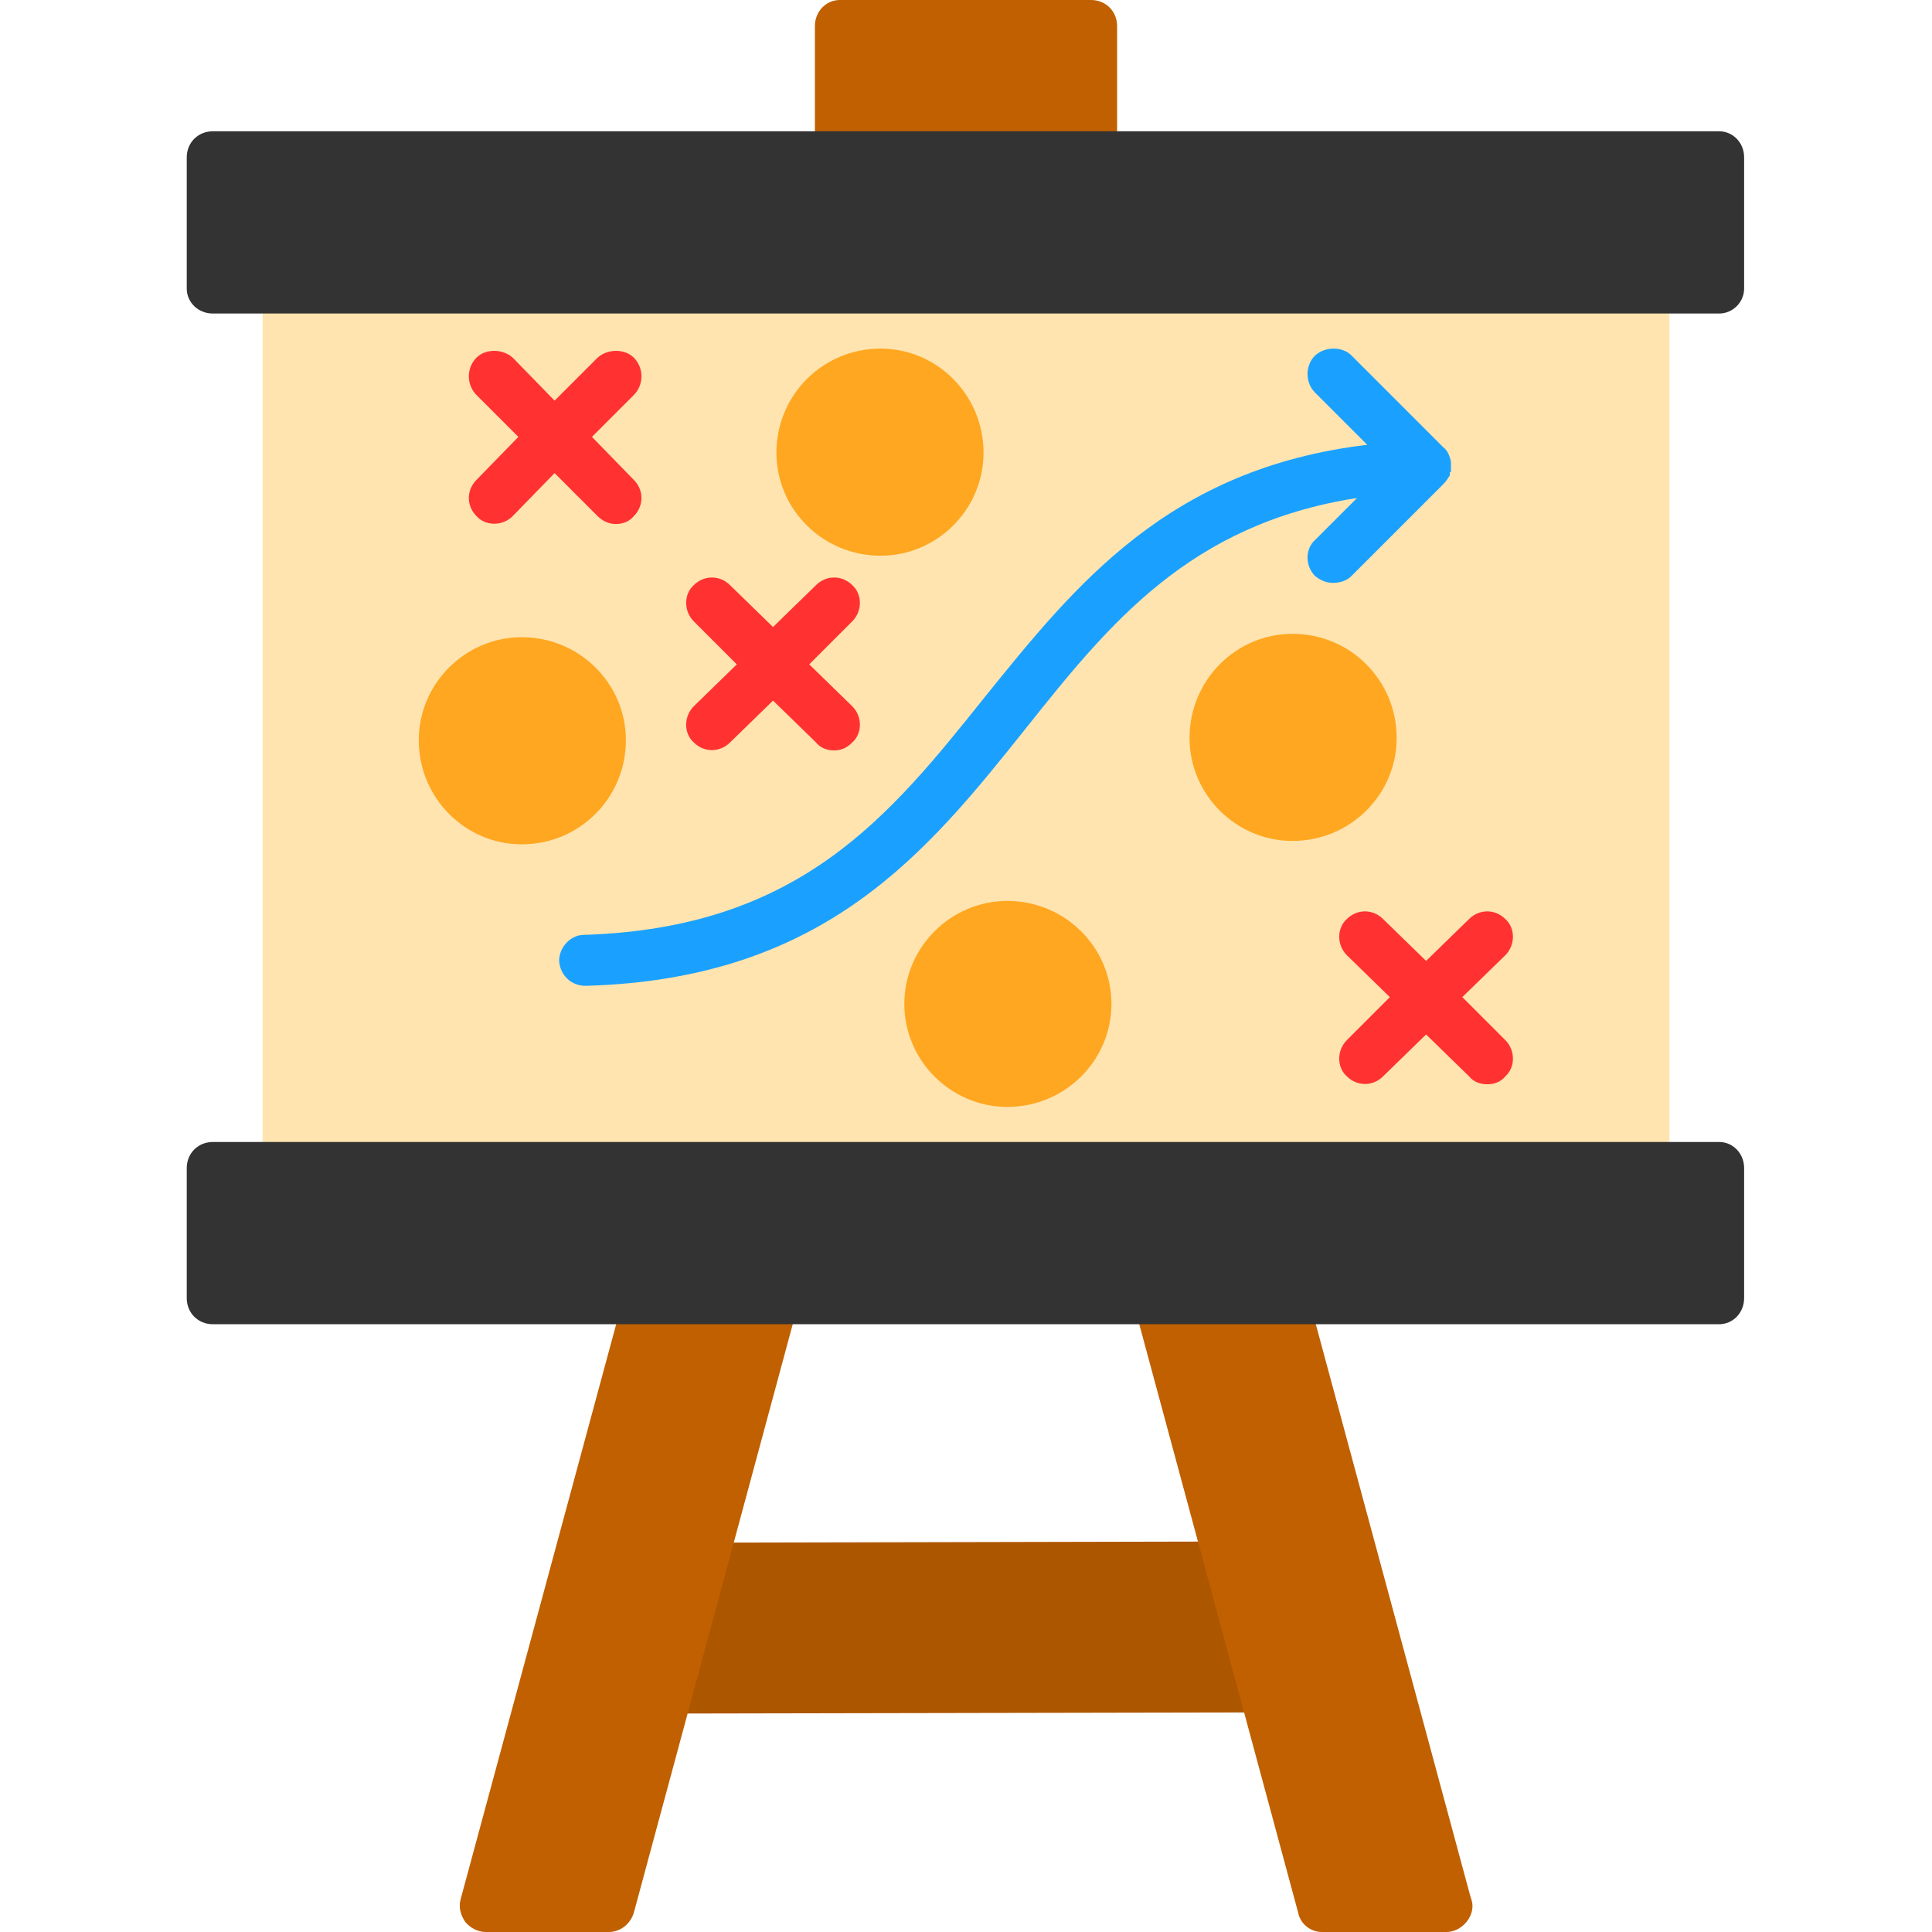
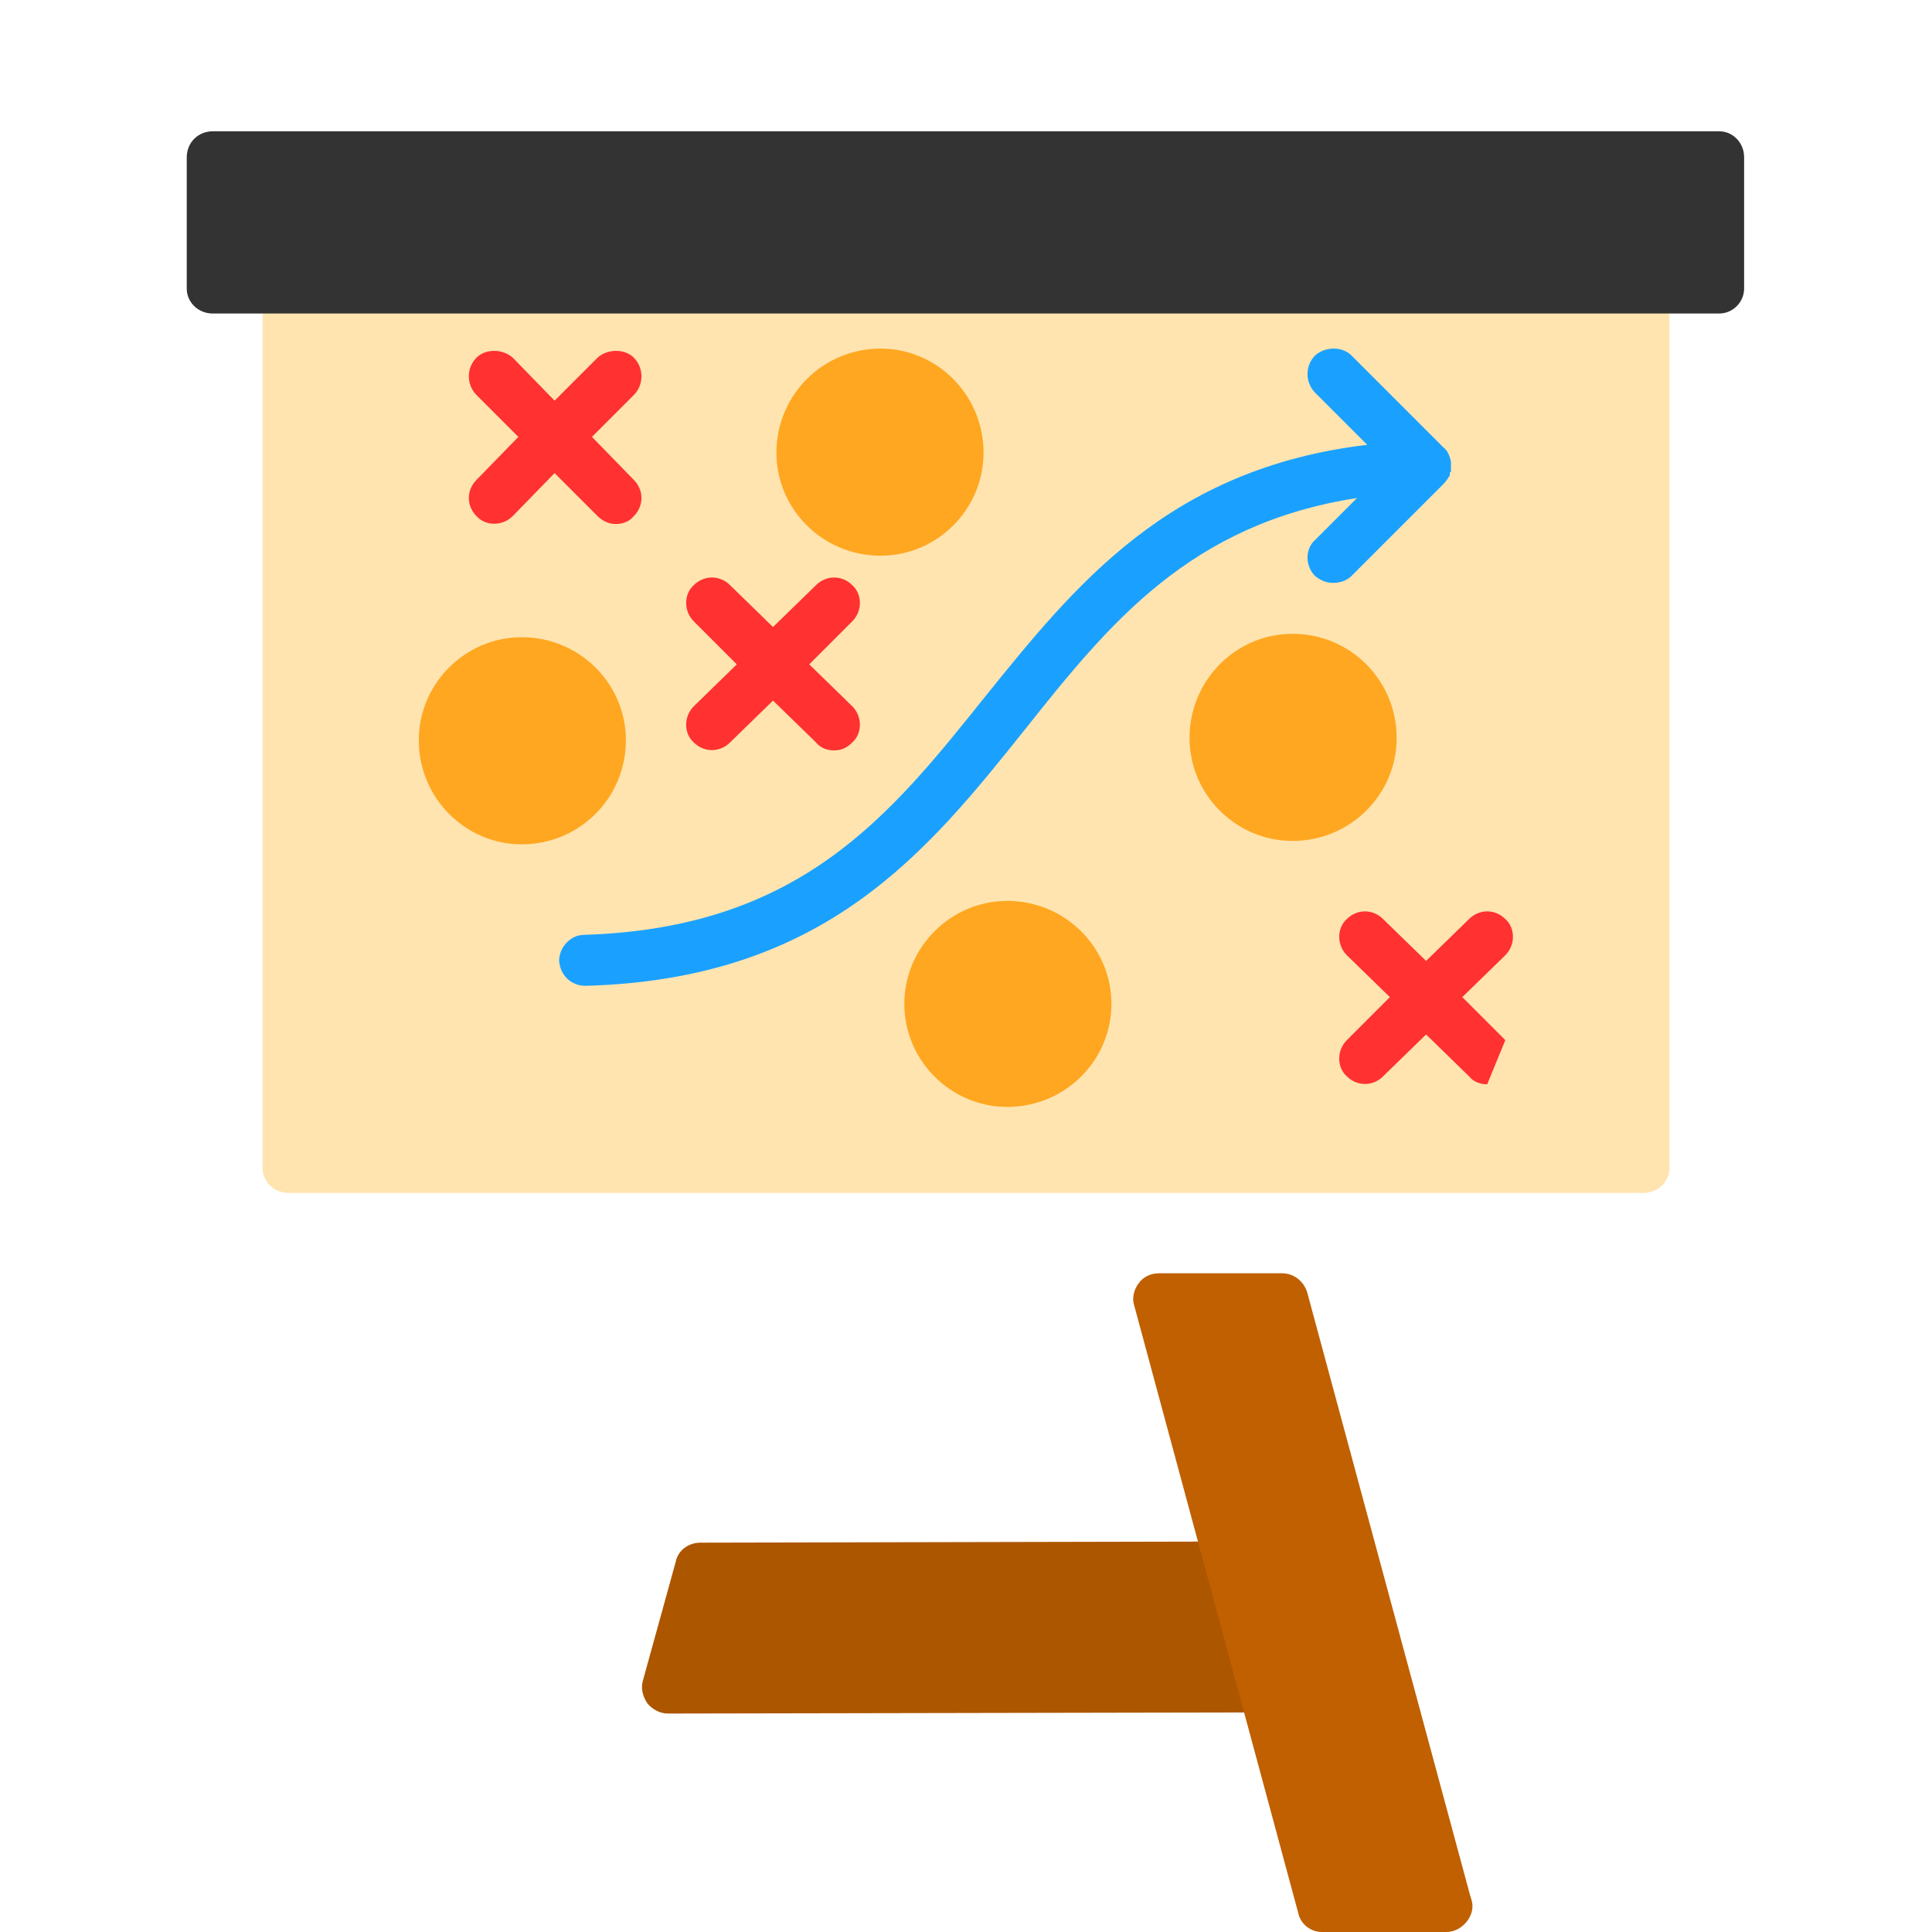
<svg xmlns="http://www.w3.org/2000/svg" clip-rule="evenodd" fill-rule="evenodd" height="512" image-rendering="optimizeQuality" shape-rendering="geometricPrecision" text-rendering="geometricPrecision" viewBox="0 0 1707 1707" width="512">
  <g id="Layer_x0020_1">
    <path d="m590 1514c-7 0-14-4-18-9-4-6-6-13-4-20l29-105c2-10 11-17 22-17l469-1c10 0 19 7 22 17l28 105c2 7 1 14-4 20-4 6-11 9-18 9z" fill="#ad5600" />
    <g fill="#c06000">
      <path d="m1278 1707h-110c-10 0-19-7-21-17l-145-537c-2-6 0-14 4-19 4-6 11-9 18-9h109c10 0 19 7 22 17l144 533c1 3 2 6 2 9 0 12-11 23-23 23z" />
-       <path d="m538 1707h-109c-7 0-14-4-18-9-4-6-6-13-4-20l145-536c2-10 11-17 22-17h109c7 0 13 3 18 9 4 5 5 13 4 19l-145 537c-3 10-12 17-22 17z" />
-       <path d="m964 161h-222c-12 0-22-10-22-22v-116c0-13 10-23 22-23h222c13 0 23 10 23 23v116c0 12-10 22-23 22z" />
    </g>
    <path d="m1452 1054h-1197c-13 0-23-10-23-22v-777c0-13 10-23 23-23h1197c13 0 23 10 23 23v777c0 12-10 22-23 22z" fill="#ffe4af" />
    <path d="m1519 277h-1331c-13 0-23-10-23-22v-116c0-13 10-23 23-23h1331c12 0 22 10 22 23v116c0 12-10 22-22 22z" fill="#333" />
-     <path d="m1519 1170h-1331c-13 0-23-10-23-23v-115c0-13 10-23 23-23h1331c12 0 22 10 22 23v115c0 13-10 23-22 23z" fill="#333" />
    <path d="m1178 515c-6 0-11-2-16-6-9-9-9-24 0-32l37-37c-148 23-219 111-293 204-87 109-177 221-388 227-1 0-1 0-1 0-12 0-22-9-23-22 0-12 10-23 22-23 191-6 270-105 354-210 80-99 162-202 338-223l-46-46c-9-9-9-24 0-33 9-8 24-8 32 0l81 81c4 3 6 8 7 13v1 1 1 1 1 1 1 1 1h-1v1 1 1c-2 3-3 5-6 8l-81 81c-4 4-10 6-16 6z" fill="#1aa1ff" />
    <g id="_414014544" fill="#ffa721">
      <path d="m778 491c-51 0-92-41-92-91 0-51 41-92 92-92 50 0 91 41 91 92 0 50-41 91-91 91z" />
      <path d="m1142 743c-50 0-91-41-91-91 0-51 41-92 91-92 51 0 92 41 92 92 0 50-41 91-92 91z" />
      <path d="m890 978c-50 0-91-41-91-91s41-91 91-91c51 0 92 41 92 91s-41 91-92 91z" />
      <path d="m461 746c-50 0-91-41-91-92 0-50 41-91 91-91 51 0 92 41 92 91 0 51-41 92-92 92z" />
    </g>
-     <path d="m737 663c-6 0-12-2-16-7l-38-37-38 37c-9 9-23 9-32 0-9-8-9-23 0-32l38-37-38-38c-9-9-9-24 0-32 9-9 23-9 32 0l38 37 38-37c9-9 23-9 32 0 9 8 9 23 0 32l-38 38 38 37c9 9 9 24 0 32-5 5-10 7-16 7zm577 295c-6 0-12-2-16-7l-38-37-38 37c-9 9-23 9-32 0-9-8-9-23 0-32l38-38-38-37c-9-9-9-24 0-32 9-9 23-9 32 0l38 37 38-37c9-9 23-9 32 0 9 8 9 23 0 32l-38 37 38 38c9 9 9 24 0 32-4 5-10 7-16 7zm-770-495c-5 0-11-2-16-7l-38-38-37 38c-9 9-24 9-32 0-9-9-9-23 0-32l37-38-37-37c-9-9-9-24 0-33 8-8 23-8 32 0l37 38 38-38c9-8 24-8 32 0 9 9 9 24 0 33l-37 37 37 38c9 9 9 23 0 32-4 5-10 7-16 7z" fill="#ff3131" />
+     <path d="m737 663c-6 0-12-2-16-7l-38-37-38 37c-9 9-23 9-32 0-9-8-9-23 0-32l38-37-38-38c-9-9-9-24 0-32 9-9 23-9 32 0l38 37 38-37c9-9 23-9 32 0 9 8 9 23 0 32l-38 38 38 37c9 9 9 24 0 32-5 5-10 7-16 7zm577 295c-6 0-12-2-16-7l-38-37-38 37c-9 9-23 9-32 0-9-8-9-23 0-32l38-38-38-37c-9-9-9-24 0-32 9-9 23-9 32 0l38 37 38-37c9-9 23-9 32 0 9 8 9 23 0 32l-38 37 38 38zm-770-495c-5 0-11-2-16-7l-38-38-37 38c-9 9-24 9-32 0-9-9-9-23 0-32l37-38-37-37c-9-9-9-24 0-33 8-8 23-8 32 0l37 38 38-38c9-8 24-8 32 0 9 9 9 24 0 33l-37 37 37 38c9 9 9 23 0 32-4 5-10 7-16 7z" fill="#ff3131" />
  </g>
</svg>